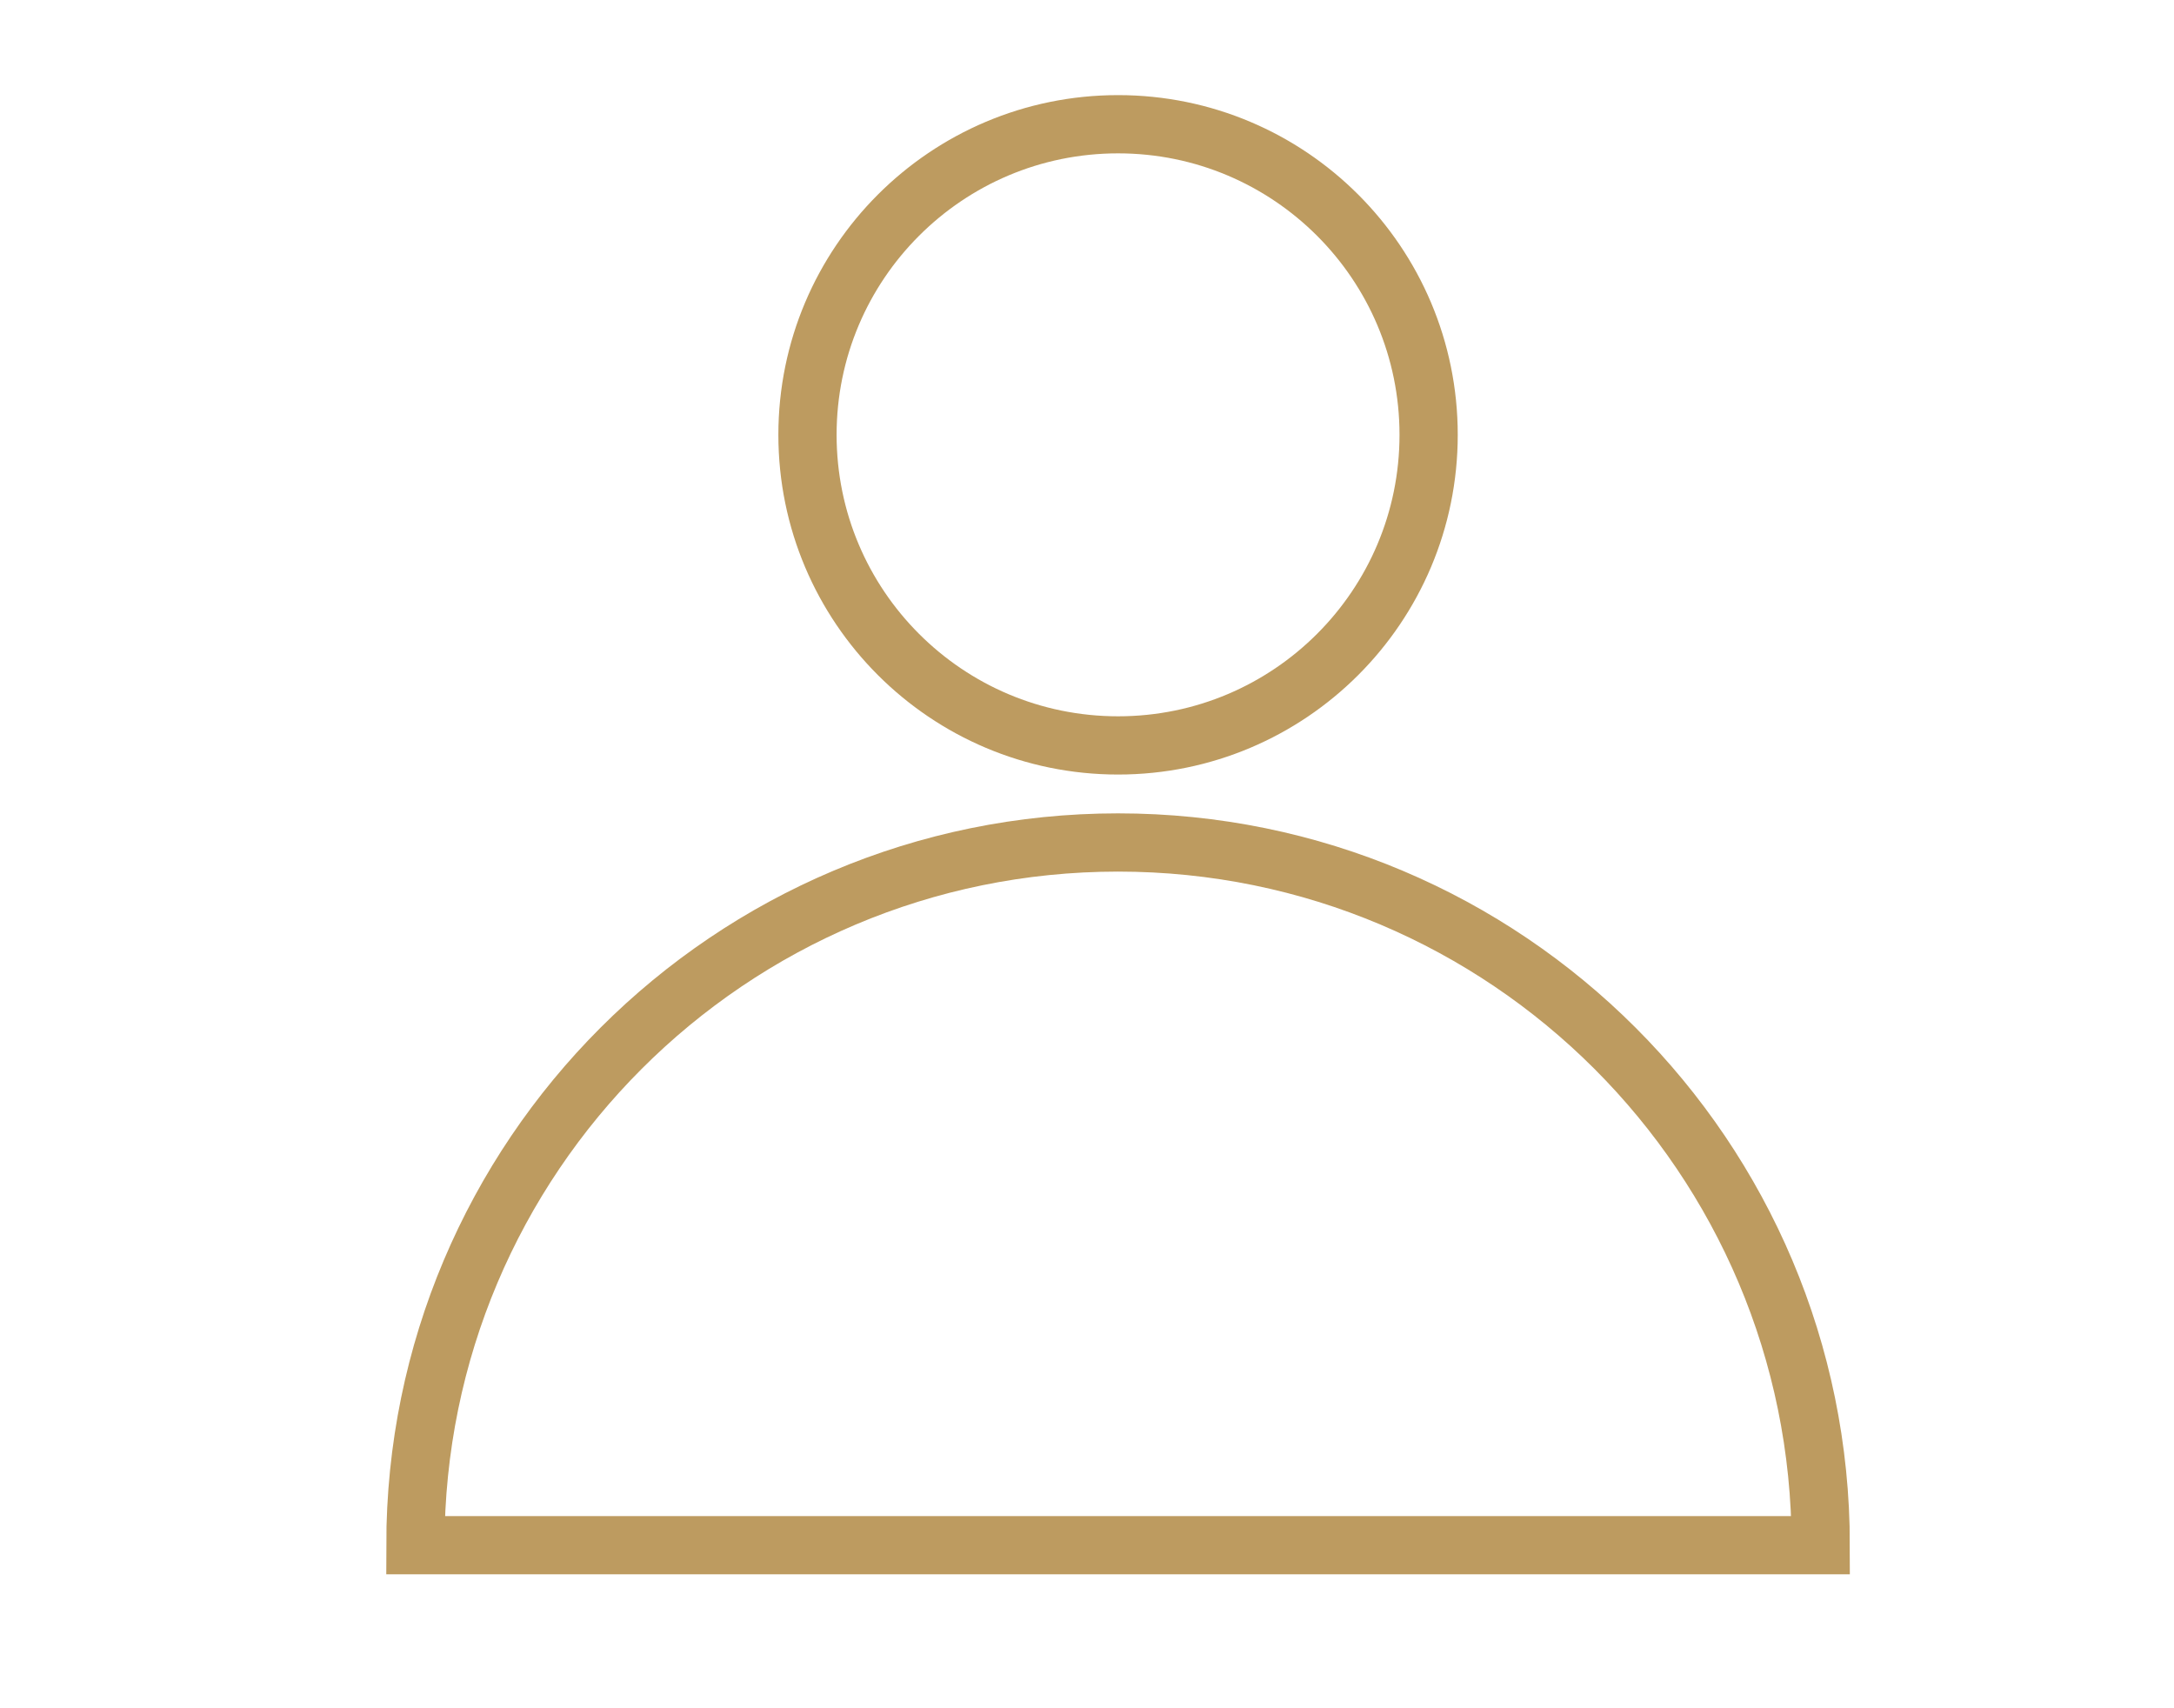
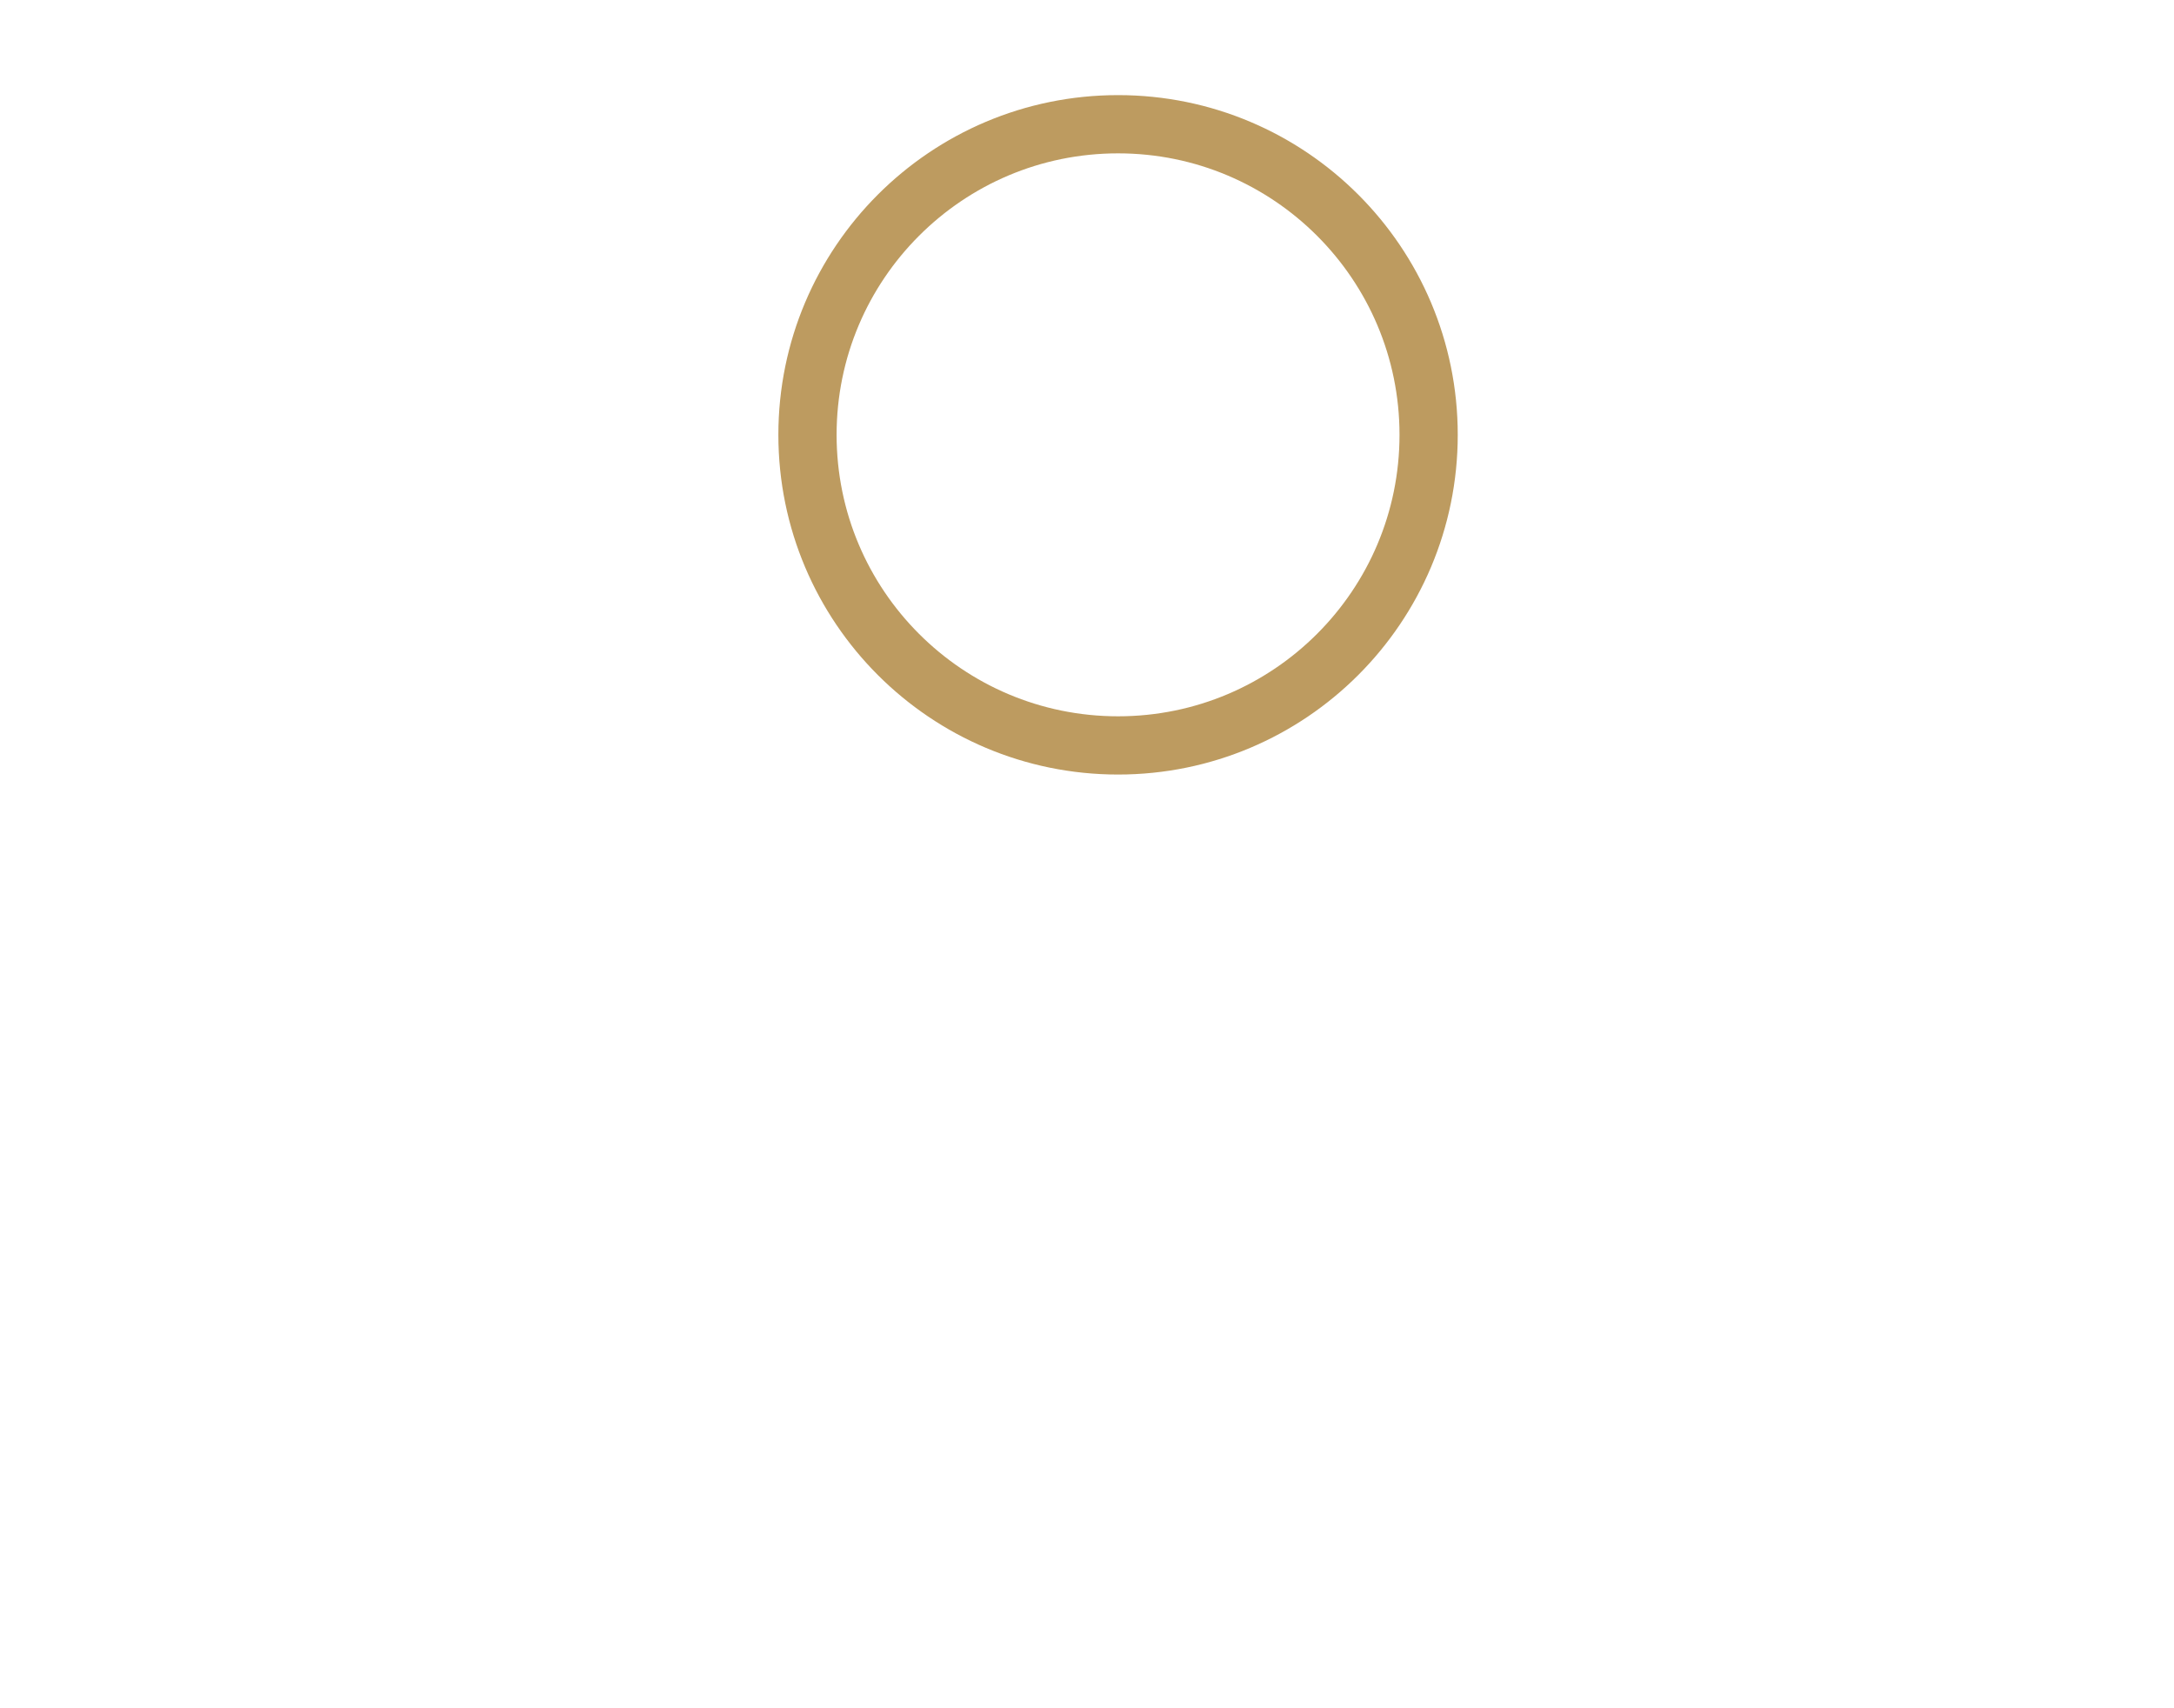
<svg xmlns="http://www.w3.org/2000/svg" id="_レイヤー_2" data-name="レイヤー 2" version="1.1" viewBox="0 0 56 44">
  <defs>
    <style>
      .cls-1 {
        fill: none;
        stroke: #bd9b60;
        stroke-linecap: round;
        stroke-width: 1.5px;
      }
    </style>
  </defs>
  <circle class="cls-1" cx="28.8" cy="11.2" r="8" />
-   <path class="cls-1" d="M46.9,39.8H10.7c0-10,8.1-18.1,18.1-18.1s18.1,8.1,18.1,18.1Z" />
</svg>